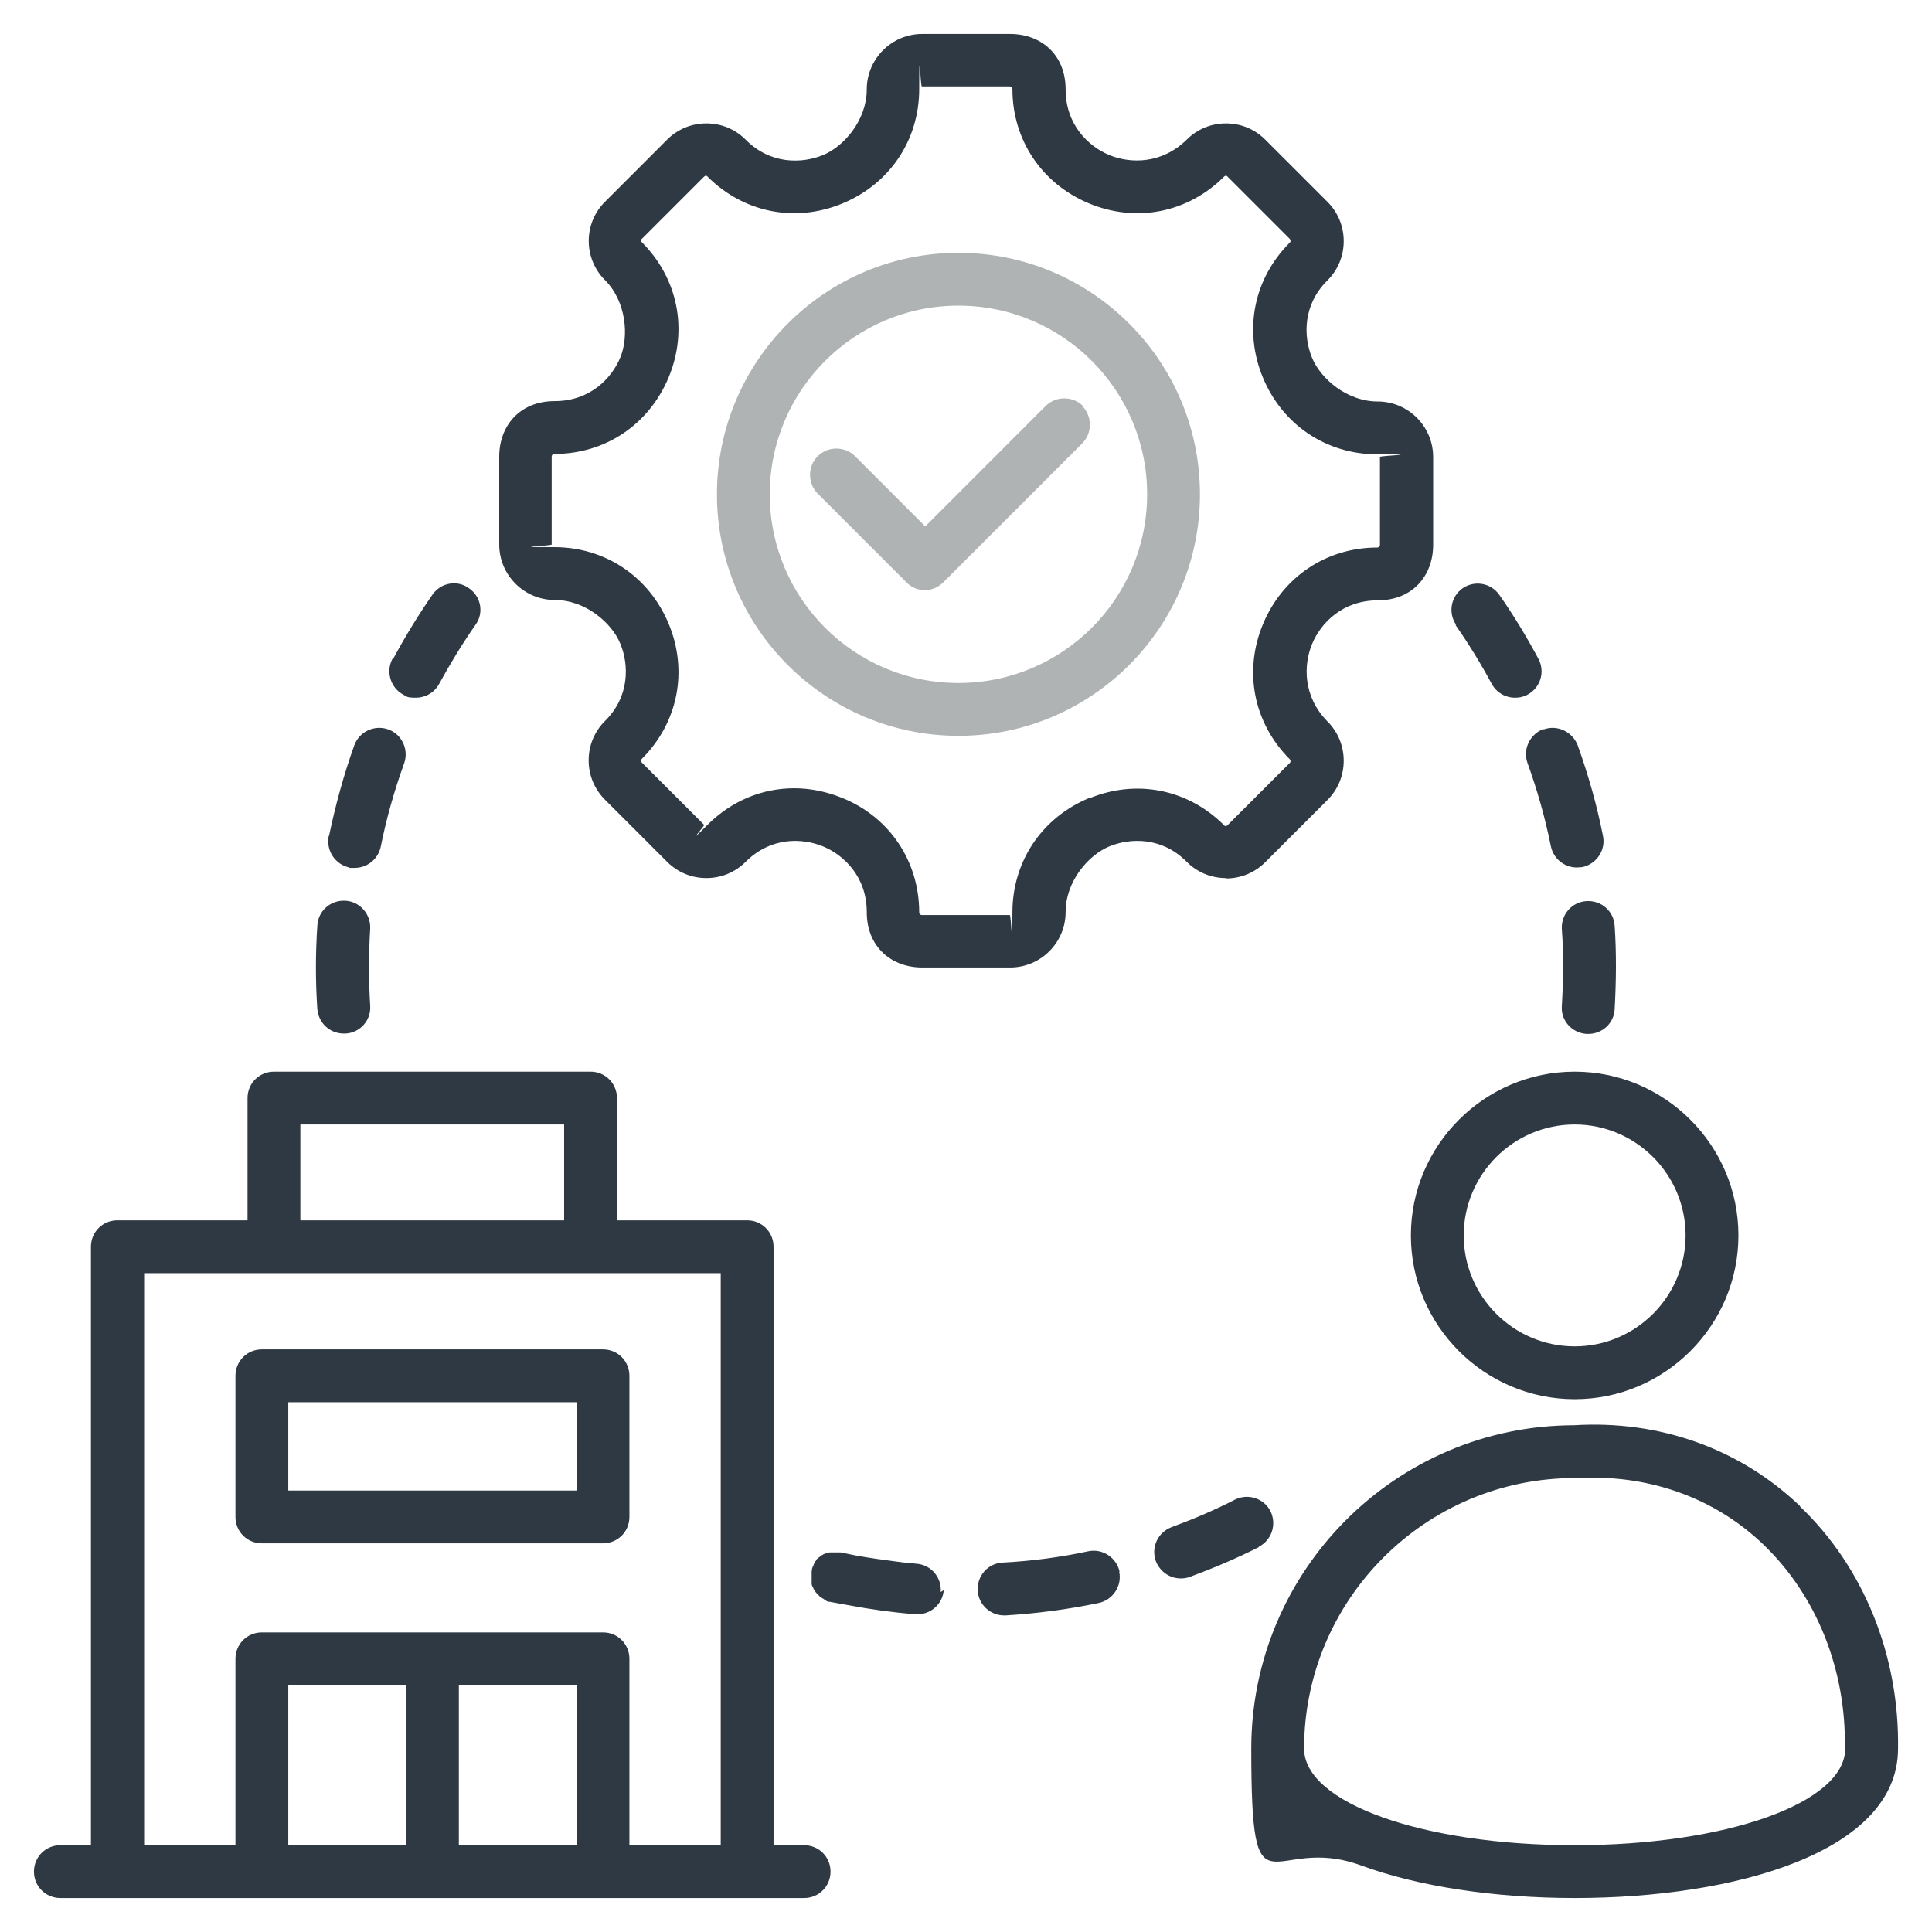
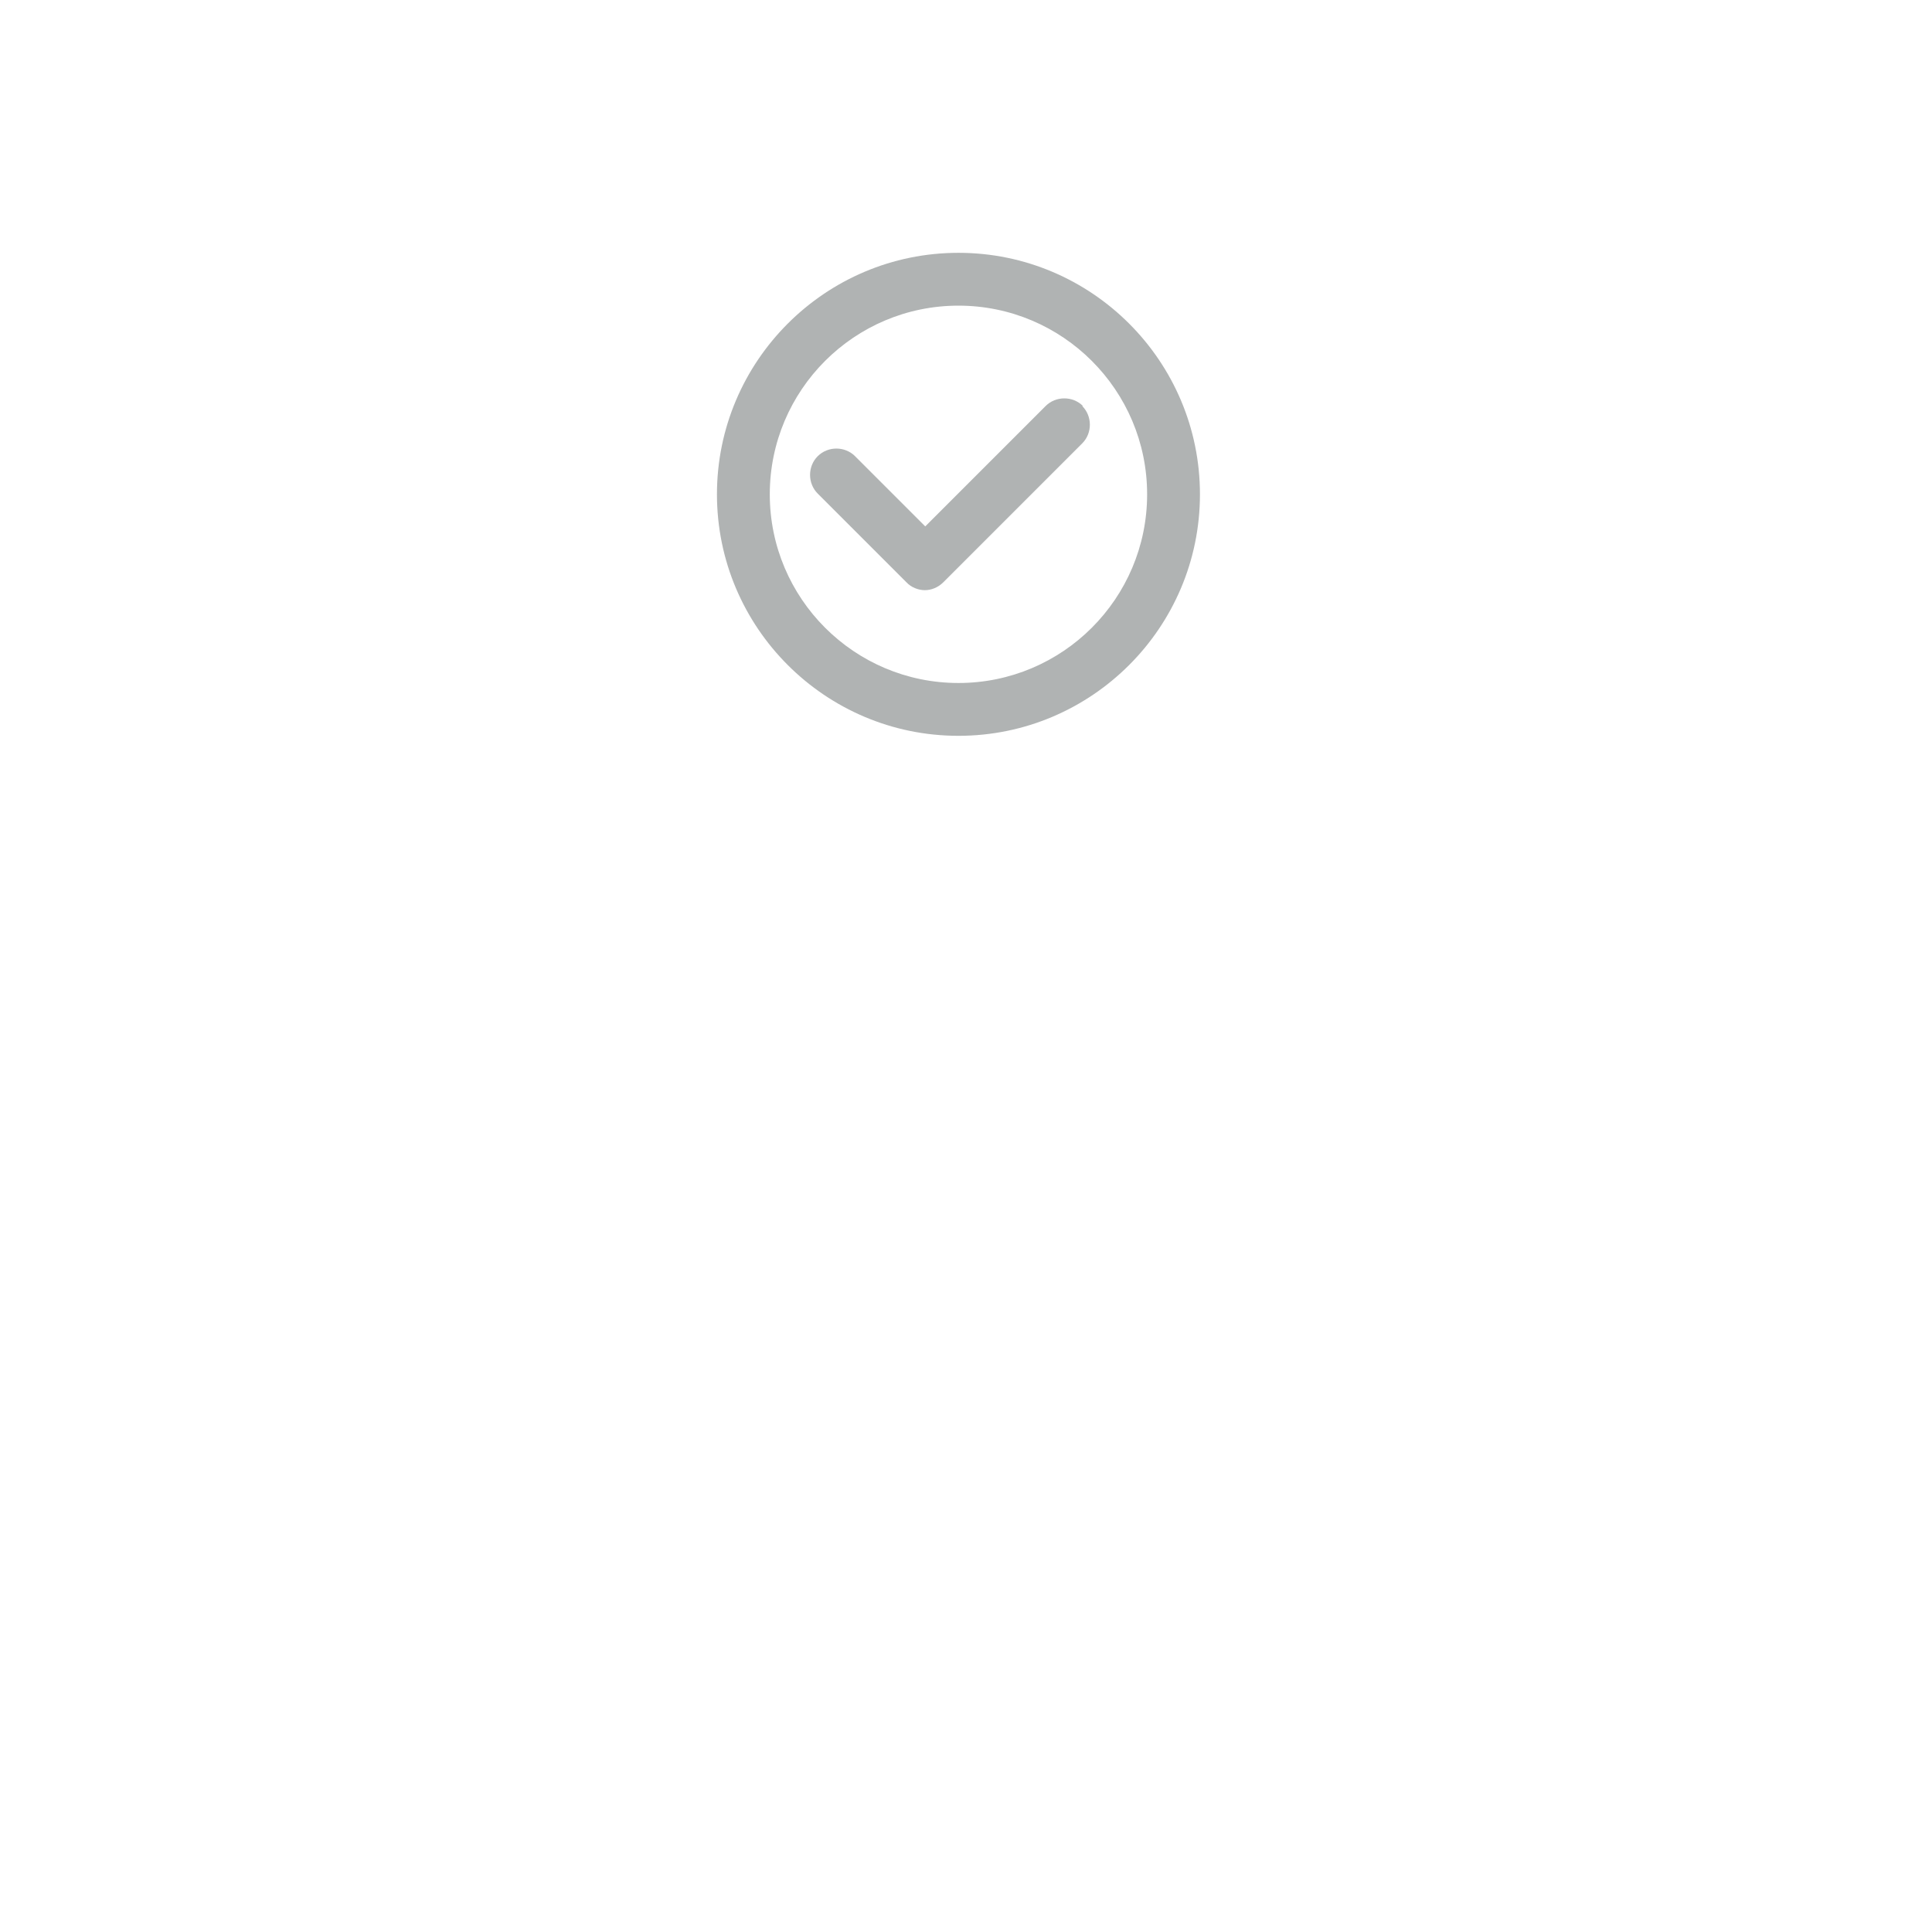
<svg xmlns="http://www.w3.org/2000/svg" id="Layer_1" data-name="Layer 1" viewBox="0 0 512 512">
  <defs>
    <style>      .cls-1 {        fill: #b0b3b3;      }      .cls-1, .cls-2 {        stroke-width: 0px;      }      .cls-2 {        fill: #2e3943;      }    </style>
  </defs>
-   <path class="cls-2" d="M373.9,327.4c0,23.9,19.5,43.4,43.4,43.4s43.4-19.5,43.4-43.4-19.5-43.4-43.4-43.4-43.4,19.5-43.4,43.4ZM446.7,327.4c0,16.2-13.2,29.4-29.4,29.4s-29.4-13.2-29.4-29.4,13.2-29.4,29.4-29.4,29.4,13.2,29.4,29.4ZM477,399.1c-15.9-15.2-37.2-22.8-59.9-21.4-47.2.1-85.5,38.5-85.5,85.7s5.1,22.1,29.2,31c15,5.5,35.1,8.6,56.5,8.6,42.6,0,85.6-12.2,85.7-39.5.4-24.7-9.1-48.2-26-64.3h0ZM489,463.4c0,14.4-31.5,25.6-71.7,25.6s-71.7-11.2-71.7-25.6c0-39.5,32.2-71.7,71.7-71.7s.3,0,.4,0c1.5,0,3-.1,4.5-.1,17.2,0,33.1,6.2,45.1,17.7,14.1,13.5,22,33.2,21.6,54,0,0,0,0,0,.1h0ZM213.1,489h-8.1v-158.6c0-3.9-3.1-7-7-7h-34.5v-32.4c0-3.9-3.1-7-7-7h-83.9c-3.9,0-7,3.1-7,7v32.4H31.1c-3.9,0-7,3.1-7,7v158.6h-8.1c-3.9,0-7,3.1-7,7s3.1,7,7,7h197.1c3.9,0,7-3.1,7-7s-3.1-7-7-7h0ZM79.6,298h69.9v25.4h-69.9v-25.4ZM38.1,337.4h152.9v151.6h-24.2v-49.4c0-3.9-3.1-7-7-7h-90.4c-3.9,0-7,3.1-7,7v49.4h-24.2v-151.6ZM121.6,446.6h31.2v42.4h-31.2v-42.4ZM107.6,489h-31.2v-42.4h31.2v42.4h0ZM69.4,409h90.4c3.9,0,7-3.1,7-7v-37.4c0-3.9-3.1-7-7-7h-90.4c-3.9,0-7,3.1-7,7v37.4c0,3.9,3.1,7,7,7ZM76.4,371.6h76.4v23.4h-76.4v-23.4ZM87.2,221.5c1.7-8.1,3.9-16.2,6.7-24,1.3-3.6,5.3-5.5,9-4.2,3.6,1.3,5.5,5.3,4.2,9-2.6,7.2-4.7,14.6-6.2,22.1-.7,3.3-3.6,5.6-6.9,5.6s-.9,0-1.4-.1c-3.8-.8-6.2-4.5-5.5-8.3h0ZM333.6,410c-5.9,3-12.1,5.6-18.3,7.9-.8.3-1.6.4-2.4.4-2.9,0-5.5-1.8-6.6-4.6-1.3-3.6.5-7.6,4.2-9,5.7-2.1,11.4-4.5,16.8-7.3,3.5-1.7,7.7-.3,9.4,3.1,1.7,3.5.3,7.7-3.1,9.4h0ZM104.2,174.6c3.1-5.8,6.6-11.5,10.4-17,2.2-3.2,6.6-4,9.7-1.7,3.2,2.2,4,6.6,1.7,9.7-3.5,5-6.7,10.3-9.6,15.6-1.3,2.4-3.7,3.7-6.2,3.7s-2.3-.3-3.3-.8c-3.4-1.8-4.7-6.1-2.9-9.5h0ZM409.1,193.3c3.6-1.3,7.6.6,9,4.2,2.8,7.8,5.1,15.9,6.7,24,.8,3.8-1.7,7.5-5.5,8.3-.5,0-.9.1-1.4.1-3.3,0-6.2-2.3-6.9-5.6-1.5-7.5-3.6-14.9-6.2-22.1-1.3-3.6.6-7.6,4.2-9ZM385.9,165.6c-2.2-3.2-1.4-7.5,1.7-9.7,3.2-2.2,7.5-1.4,9.7,1.7,3.8,5.4,7.3,11.2,10.4,17,1.8,3.4.6,7.6-2.9,9.5-1.1.6-2.2.8-3.3.8-2.5,0-4.9-1.3-6.2-3.7-2.9-5.4-6.1-10.6-9.6-15.6h0ZM296.6,416.5c.8,3.8-1.7,7.5-5.4,8.3-8.1,1.7-16.5,2.8-24.7,3.3-.1,0-.3,0-.4,0-3.7,0-6.8-2.9-7-6.6-.2-3.9,2.7-7.2,6.6-7.4,7.6-.4,15.3-1.4,22.7-3,3.8-.8,7.5,1.7,8.3,5.4h0ZM427.9,245.3c.5,7.4.4,14.8,0,22.2-.2,3.7-3.3,6.5-7,6.5s-.3,0-.5,0c-3.9-.3-6.8-3.6-6.5-7.4.4-6.8.5-13.6,0-20.4-.2-3.9,2.7-7.2,6.6-7.4,3.9-.2,7.2,2.7,7.4,6.6h0ZM250.1,421.4c-.3,3.7-3.4,6.4-7,6.4s-.4,0-.6,0c-5.9-.5-11.8-1.3-17.6-2.4-1.5-.3-2.9-.5-4.4-.8h0s0,0,0,0c-.1,0-.3,0-.4-.1,0,0-.2,0-.3,0-.1,0-.2,0-.4-.1-.1,0-.2,0-.3-.1-.1,0-.2-.1-.3-.2s-.2,0-.3-.2c0,0-.2-.1-.3-.2,0,0-.2-.1-.3-.2,0,0-.2-.1-.3-.2,0,0-.2-.1-.3-.2,0,0-.2-.1-.2-.2,0,0-.2-.2-.3-.2,0,0-.1-.2-.2-.2,0,0-.2-.2-.2-.3,0,0-.1-.2-.2-.2,0,0-.1-.2-.2-.3,0,0-.1-.2-.2-.3,0-.1-.1-.2-.2-.3,0,0,0-.2-.1-.3,0-.1-.1-.2-.2-.3,0,0,0-.2-.1-.3,0-.1,0-.2-.1-.3,0-.1,0-.2,0-.3,0-.1,0-.2,0-.3,0-.1,0-.2,0-.4,0-.1,0-.2,0-.3,0-.1,0-.3,0-.4,0,0,0-.2,0-.3,0-.1,0-.3,0-.4,0,0,0-.2,0-.3,0-.1,0-.3,0-.4,0,0,0-.2,0-.3,0,0,0,0,0,0s0,0,0,0c0-.1,0-.3.1-.4,0-.1,0-.2,0-.3,0-.1,0-.2.1-.3,0-.1,0-.2.1-.3,0-.1.1-.2.2-.4,0,0,0-.2.1-.3,0-.1.2-.3.2-.4,0,0,0-.1.1-.2.1-.1.2-.3.3-.4,0,0,0,0,0-.1.1-.2.3-.3.4-.4,0,0,0,0,0,0,.2-.1.3-.3.5-.4,0,0,0,0,0,0,.2-.1.3-.3.5-.4,0,0,0,0,0,0,.2-.1.4-.2.5-.3,0,0,0,0,0,0,.2,0,.3-.2.5-.2,0,0,0,0,0,0,.2,0,.3-.1.5-.2,0,0,0,0,.1,0,.1,0,.3,0,.5-.1,0,0,.1,0,.2,0,.1,0,.3,0,.4,0,0,0,.2,0,.3,0,.1,0,.2,0,.4,0,.1,0,.2,0,.3,0,.1,0,.2,0,.3,0,.1,0,.2,0,.4,0,.1,0,.3,0,.4,0,.1,0,.2,0,.3,0,0,0,0,0,0,0,1.3.3,2.6.5,3.9.8,3.8.7,7.6,1.2,11.4,1.7.2,0,.5,0,.7.1,1.4.1,2.8.3,4.1.4,3.9.3,6.7,3.7,6.4,7.5h0ZM84.1,267.5c-.5-7.4-.5-14.8,0-22.2.2-3.9,3.5-6.8,7.4-6.6,3.9.2,6.8,3.6,6.6,7.4-.4,6.8-.4,13.7,0,20.4.3,3.9-2.7,7.2-6.5,7.4-.2,0-.3,0-.5,0-3.7,0-6.7-2.8-7-6.5h0ZM324.9,232.8c3.9,0,7.6-1.5,10.4-4.3l16.5-16.5c2.8-2.8,4.3-6.5,4.3-10.4s-1.5-7.6-4.3-10.4c-6.5-6.6-6.4-14.9-4.1-20.5s8.1-11.6,17.4-11.6,14.7-6.6,14.7-14.7v-23.3c0-8.1-6.6-14.7-14.7-14.7s-15.1-6-17.4-11.6-2.5-14,4.1-20.5c2.8-2.8,4.3-6.5,4.3-10.4s-1.5-7.6-4.3-10.4l-16.5-16.5c-2.8-2.8-6.5-4.3-10.4-4.3s-7.6,1.5-10.4,4.3c-6.6,6.5-14.9,6.4-20.5,4.1-5.6-2.3-11.6-8.1-11.6-17.4s-6.6-14.7-14.7-14.7h-23.3c-8.1,0-14.7,6.6-14.7,14.7s-6,15.1-11.6,17.4-14,2.5-20.5-4.1c-2.8-2.8-6.5-4.3-10.4-4.3s-7.6,1.5-10.4,4.3l-16.5,16.5c-5.7,5.7-5.7,15,0,20.7s6.4,14.9,4.1,20.5-8.1,11.6-17.4,11.6-14.7,6.6-14.7,14.7v23.3c0,8.1,6.6,14.7,14.7,14.7s15.1,6,17.4,11.6,2.5,14-4.1,20.5c-2.8,2.8-4.3,6.5-4.3,10.4s1.5,7.6,4.3,10.4l16.5,16.5c2.8,2.8,6.5,4.3,10.4,4.3s7.6-1.5,10.4-4.3c6.6-6.6,14.9-6.4,20.5-4.1,5.6,2.3,11.6,8.1,11.6,17.4s6.6,14.7,14.7,14.7h23.3c8.1,0,14.7-6.6,14.7-14.7s6-15.1,11.6-17.4c5.6-2.3,14-2.5,20.5,4.1,2.8,2.8,6.5,4.3,10.4,4.3h0ZM288.6,211.5c-12.5,5.2-20.3,16.8-20.3,30.3s-.3.7-.7.7h-23.3c-.4,0-.7-.3-.7-.7,0-13.5-7.8-25.2-20.3-30.3-4.2-1.7-8.5-2.6-12.8-2.6-8.5,0-16.6,3.3-23,9.7s-.7.3-.9,0l-16.5-16.5c-.1-.1-.2-.3-.2-.5s0-.3.2-.5c9.6-9.6,12.3-23.3,7.1-35.8-5.2-12.5-16.8-20.3-30.3-20.3s-.7-.3-.7-.7v-23.3c0-.4.3-.7.7-.7,13.5,0,25.1-7.8,30.3-20.3s2.5-26.2-7.1-35.8c-.3-.3-.3-.7,0-.9l16.5-16.5c.3-.3.7-.3.9,0,9.6,9.6,23.3,12.3,35.8,7.1,12.5-5.2,20.3-16.8,20.3-30.3s.3-.7.7-.7h23.3c.4,0,.7.3.7.7,0,13.5,7.8,25.1,20.3,30.3,12.5,5.2,26.2,2.5,35.8-7.1.3-.3.7-.3.9,0l16.5,16.5c.1.1.2.3.2.5s0,.3-.2.5c-9.6,9.6-12.3,23.3-7.1,35.8,5.2,12.5,16.8,20.3,30.3,20.3s.7.3.7.7v23.3c0,.4-.3.7-.7.7-13.5,0-25.1,7.8-30.3,20.3s-2.5,26.2,7.1,35.8c.1.1.2.3.2.5s0,.3-.2.5l-16.5,16.5c-.3.3-.7.3-.9,0-9.6-9.6-23.3-12.3-35.8-7.1h0Z" />
  <path class="cls-1" d="M254,67c-35.3,0-64,28.7-64,64s28.7,64,64,64,64-28.7,64-64-28.7-64-64-64ZM254,181c-27.6,0-50-22.4-50-50s22.4-50,50-50,50,22.4,50,50-22.4,50-50,50Z" />
  <path class="cls-1" d="M286.8,107.6c2.7,2.7,2.7,7.2,0,9.9l-36.8,36.8c-1.4,1.4-3.2,2.1-4.9,2.1s-3.6-.7-4.9-2.1l-23.5-23.5c-2.7-2.7-2.7-7.2,0-9.9s7.2-2.7,9.9,0l18.6,18.6,31.9-31.9c2.7-2.7,7.2-2.7,9.9,0Z" />
</svg>